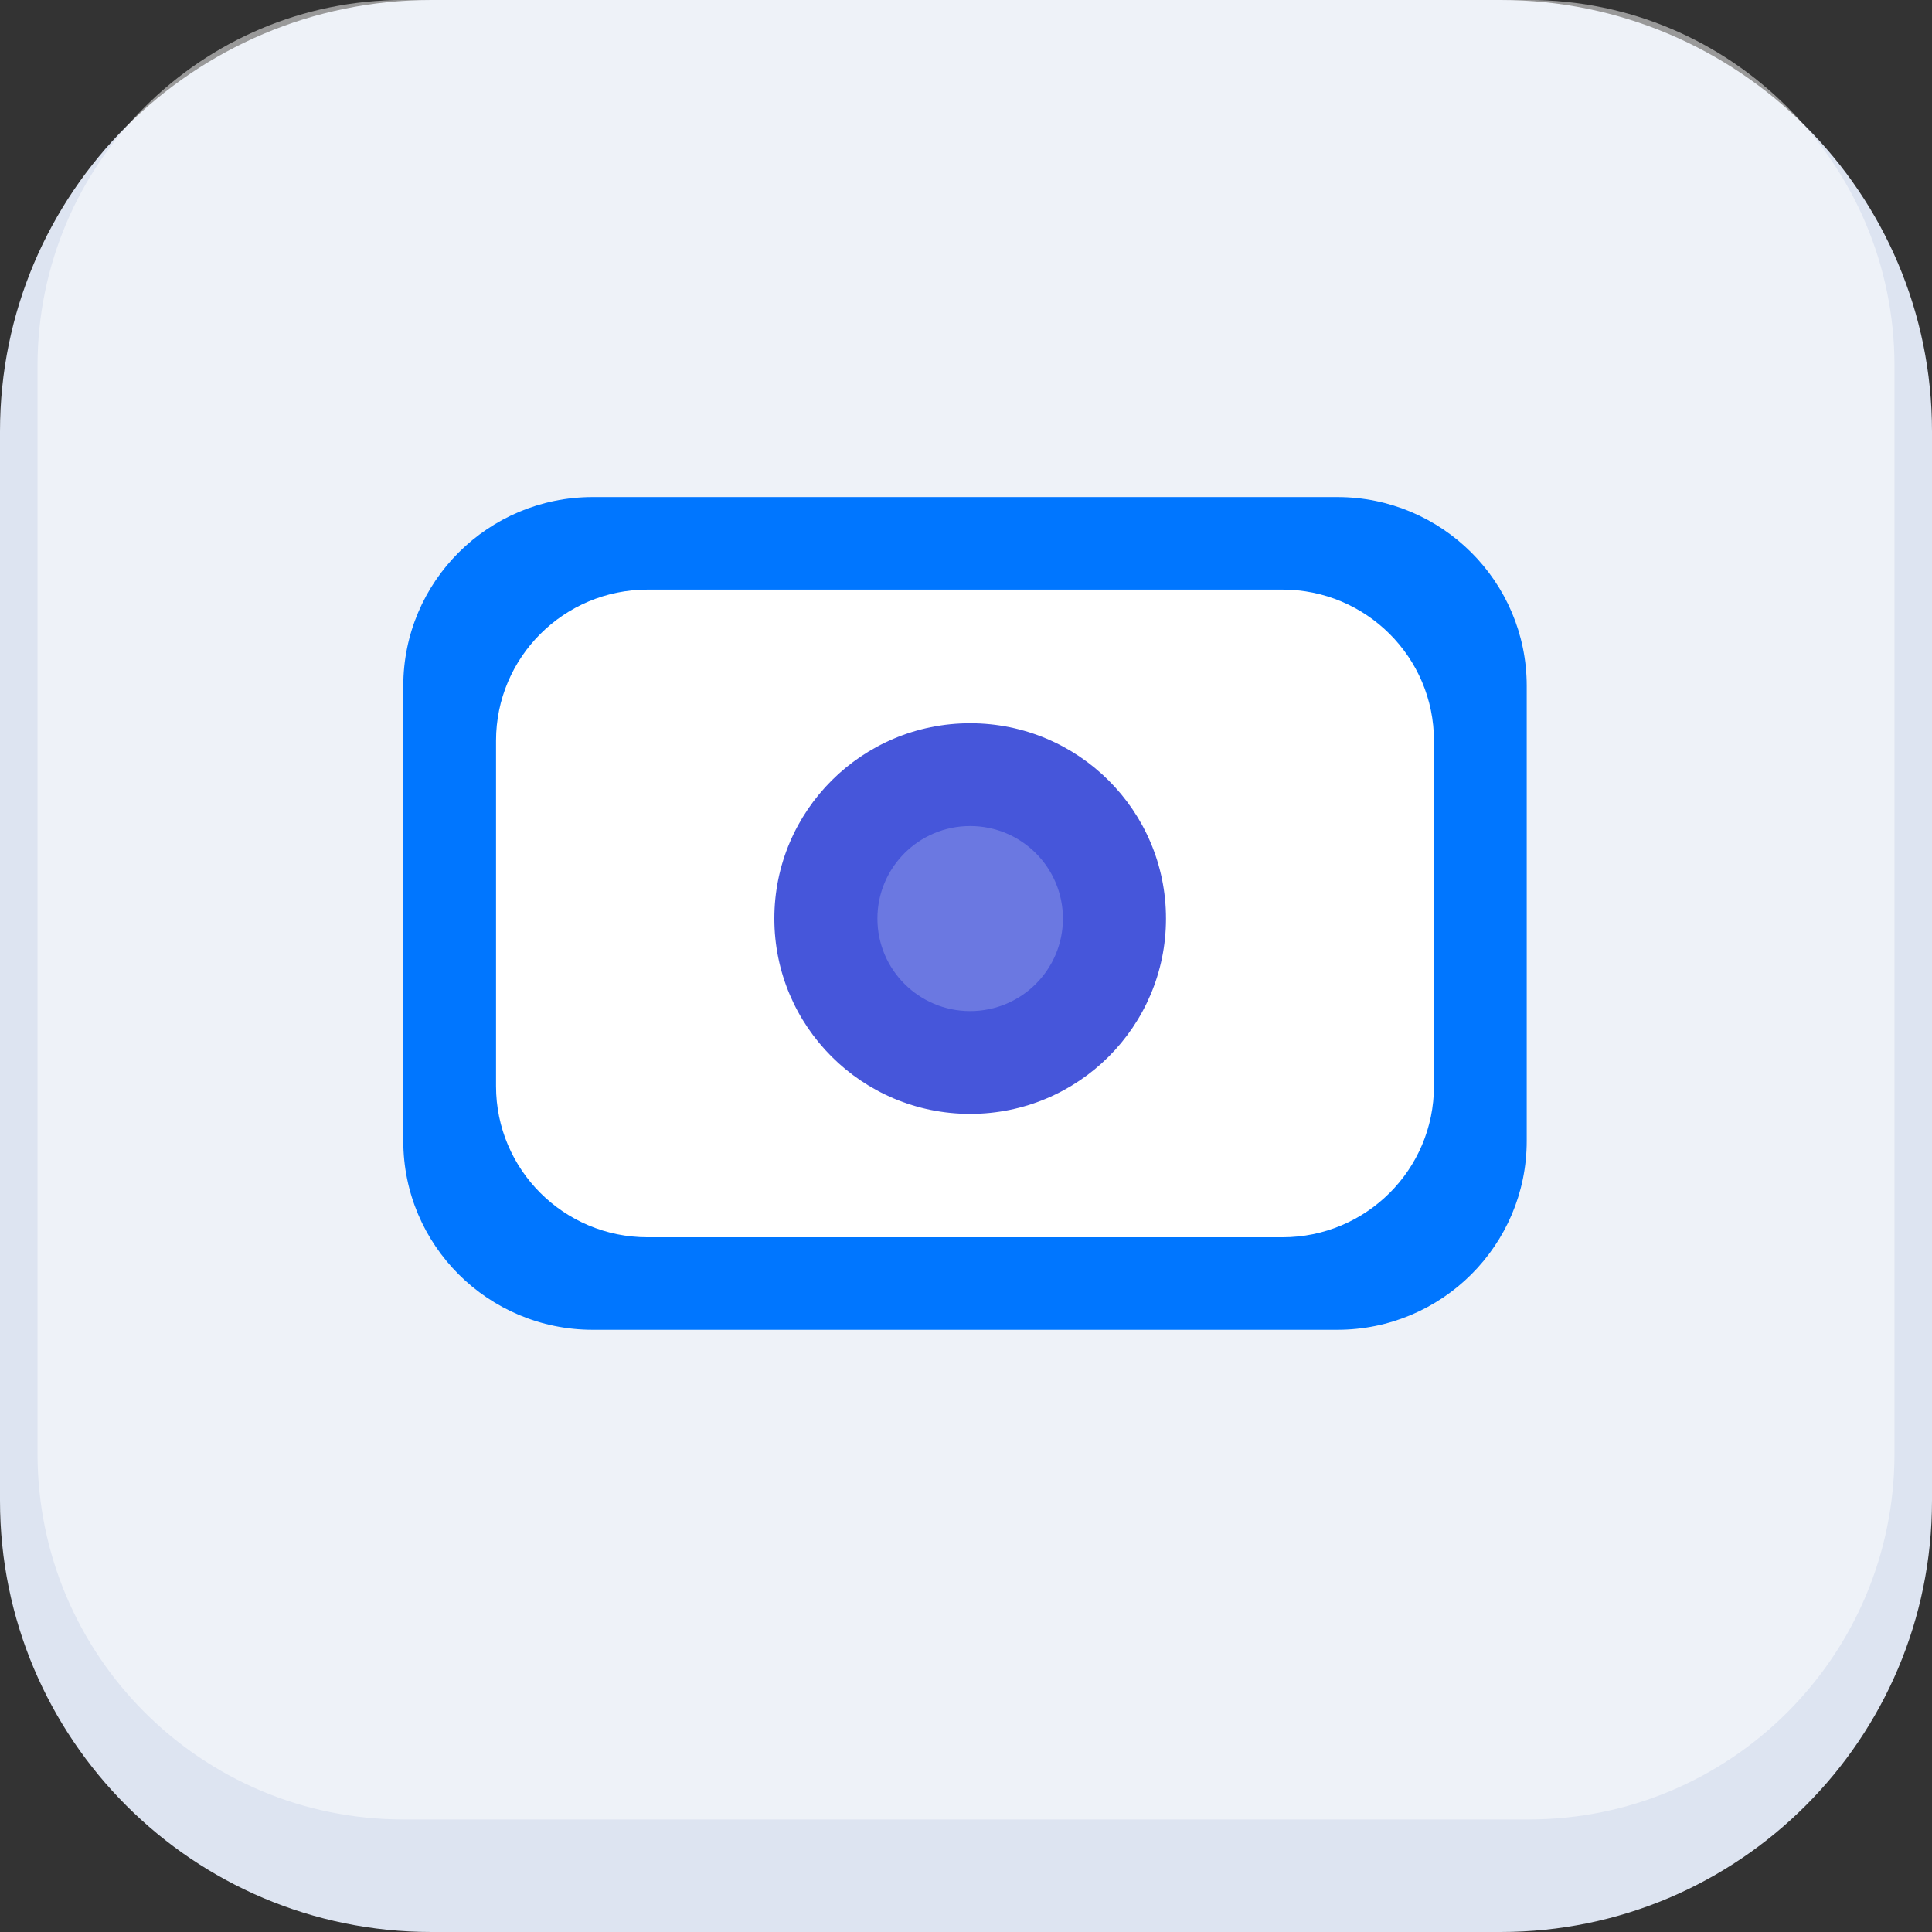
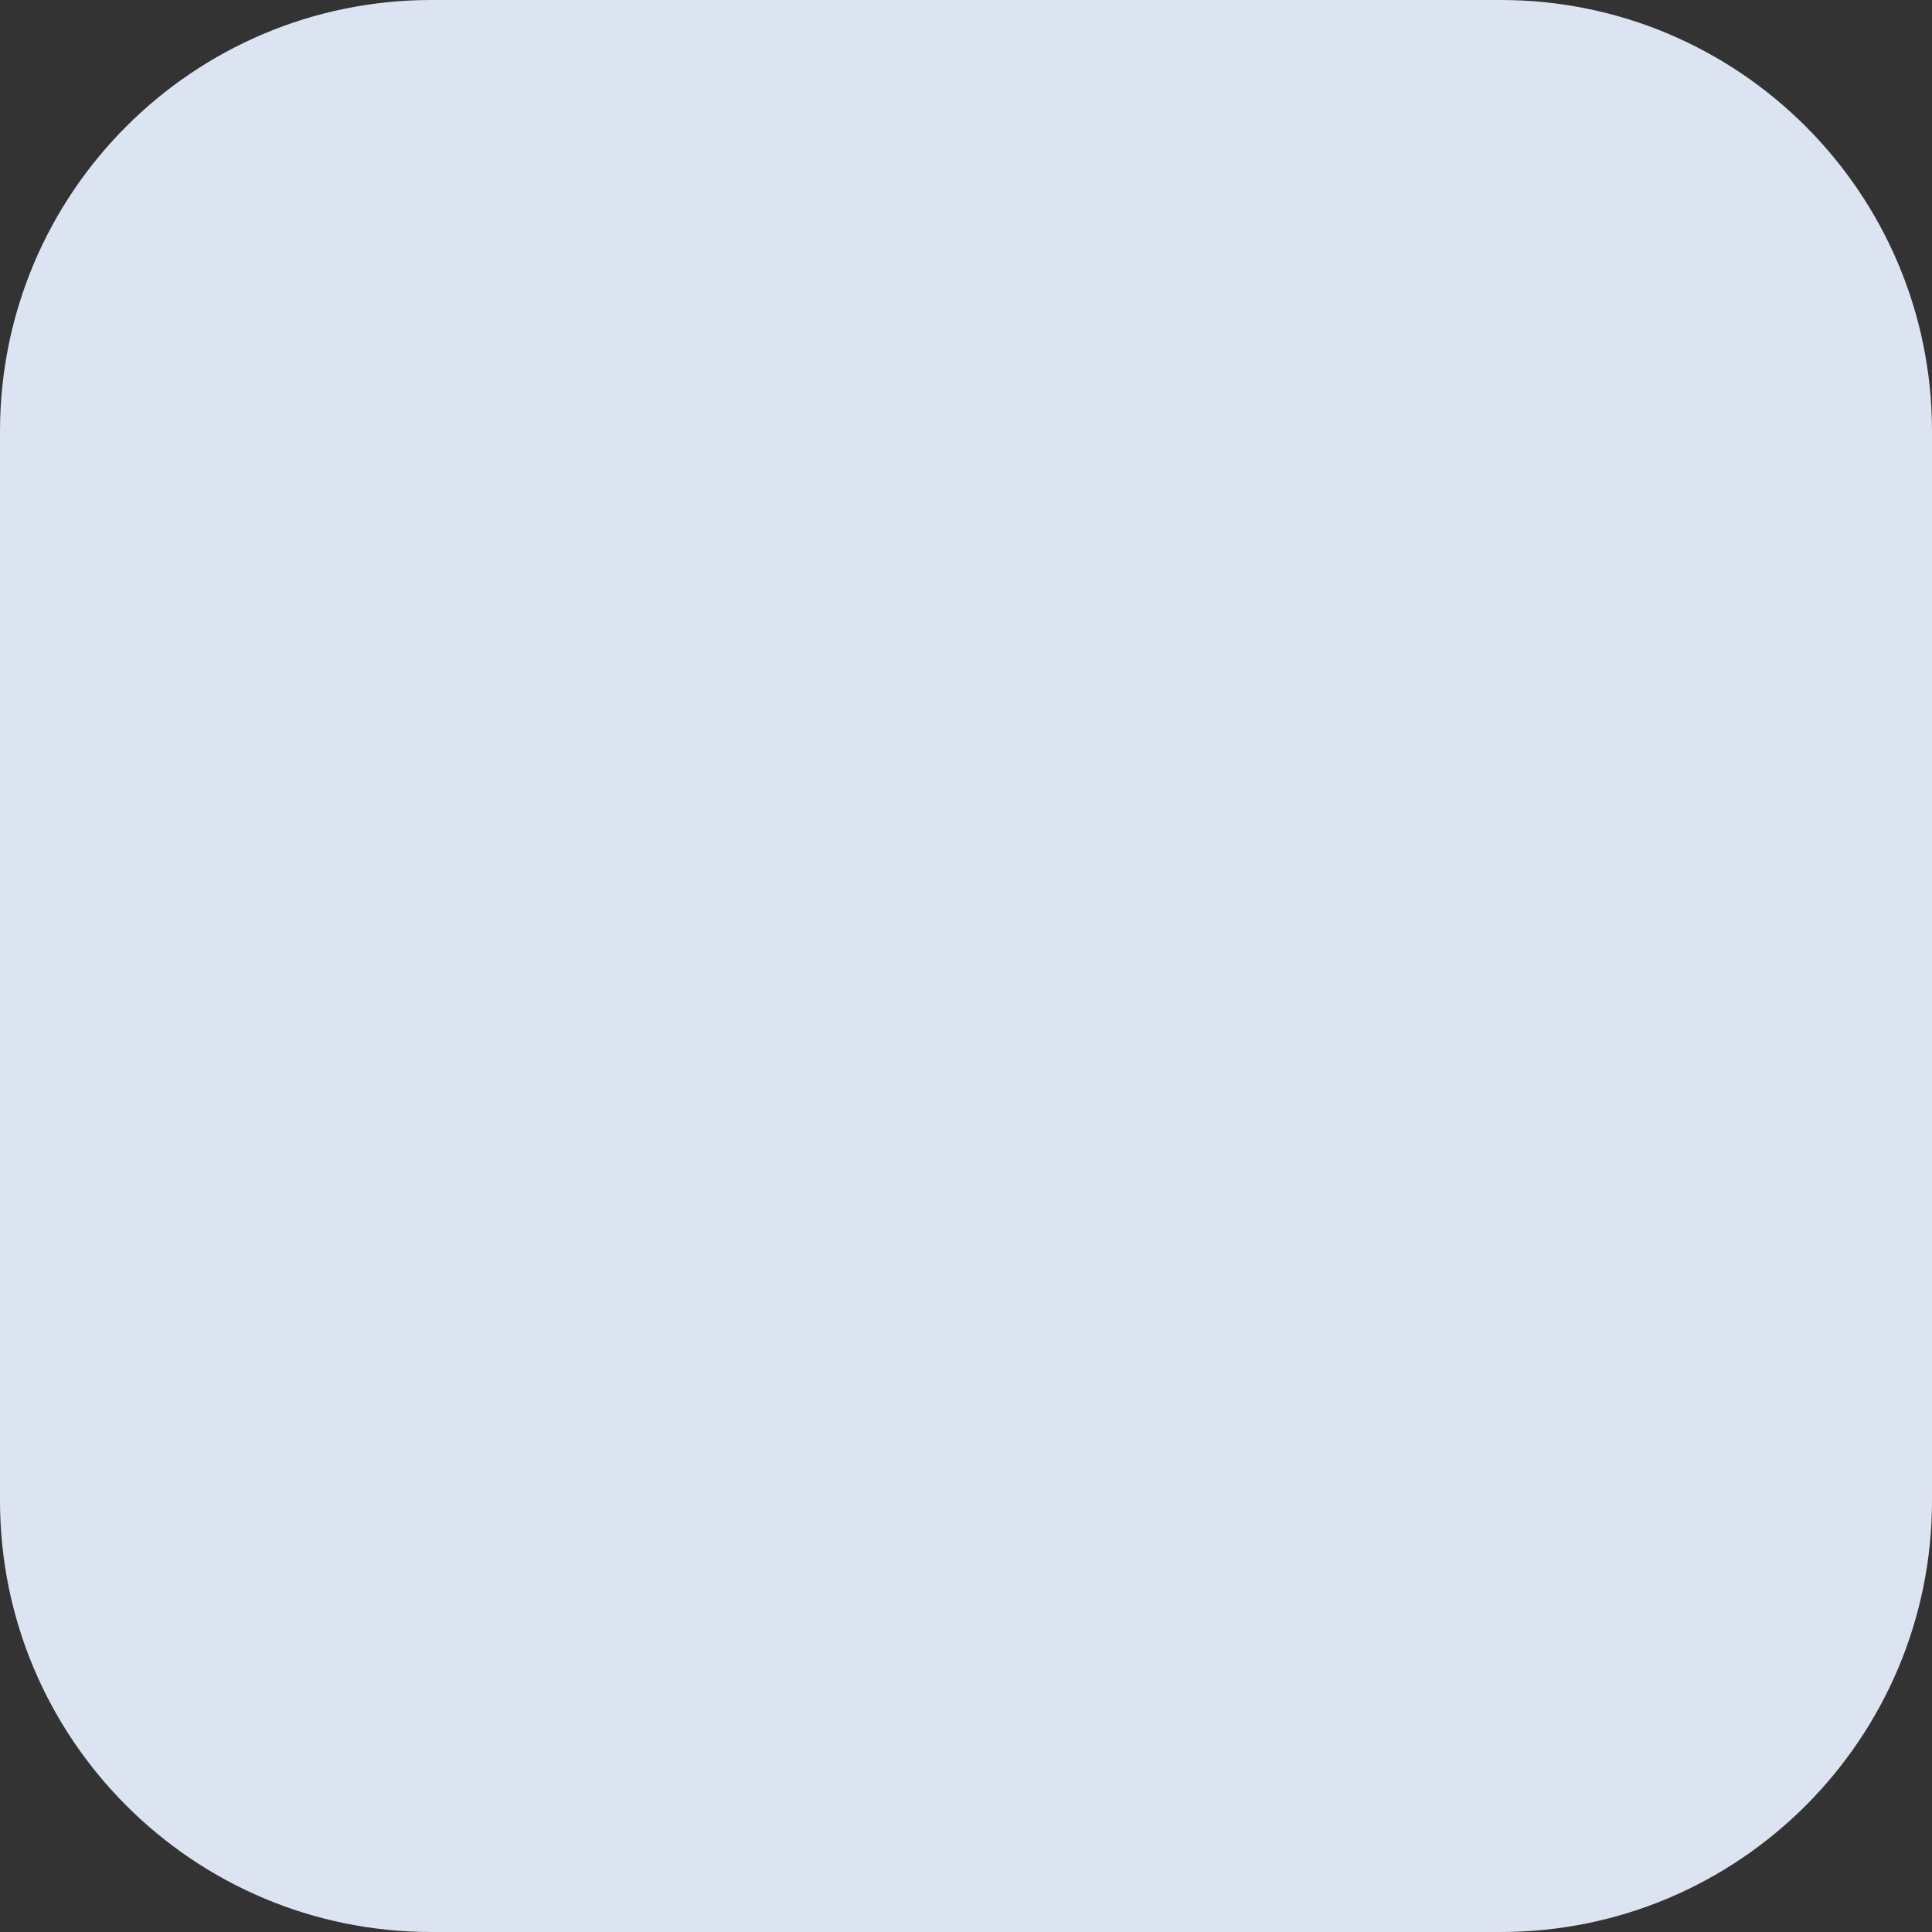
<svg xmlns="http://www.w3.org/2000/svg" width="103" height="103" viewBox="0 0 103 103">
  <rect x="0" y="0" width="103" height="103" fill="#333333" stroke="none" />
  <g fill="none" fill-rule="evenodd">
    <path fill="#DDE4F1" d="M23,0 L80,0 C92.703,0 103,10.297 103,23 L103,80 C103,92.703 92.703,103 80,103 L23,103 C10.297,103 0,92.703 0,80 L0,23 C0,10.297 10.297,0 23,0 Z" />
-     <path fill="#FFF" fill-opacity=".5" d="M21.5,0 L81.5,0 C92.27,0 101,8.73 101,19.5 L101,77.5 C101,88.27 92.27,97 81.5,97 L21.5,97 C10.73,97 2,88.27 2,77.5 L2,19.5 C2,8.73 10.73,0 21.5,0 Z" />
    <g transform="translate(21.5 14)">
      <g transform="translate(0 12.5)">
-         <path fill="#0076FF" d="M10.098,1.07353739e-14 L49.795,1.07353739e-14 C55.372,1.07353739e-14 59.894,4.51 59.894,10.072 L59.894,34.322 C59.894,39.885 55.372,44.394 49.795,44.394 L10.098,44.394 C4.521,44.394 1.07629005e-14,39.885 1.07629005e-14,34.322 L1.07629005e-14,10.072 C1.07629005e-14,4.51 4.521,1.07353739e-14 10.098,1.07353739e-14 Z" />
-         <path fill="#FFF" d="M13.024,4.933 L46.87,4.933 C51.331,4.933 54.948,8.54 54.948,12.991 L54.948,31.404 C54.948,35.854 51.331,39.462 46.87,39.462 L13.024,39.462 C8.562,39.462 4.945,35.854 4.945,31.404 L4.945,12.991 C4.945,8.54 8.562,4.933 13.024,4.933 Z" />
-         <ellipse cx="30.222" cy="22.471" fill="#4656DA" fill-rule="nonzero" rx="10.44" ry="10.413" />
-         <ellipse cx="30.222" cy="22.471" fill="#FFF" fill-opacity=".2" fill-rule="nonzero" rx="4.945" ry="4.933" />
-       </g>
+         </g>
    </g>
  </g>
</svg>